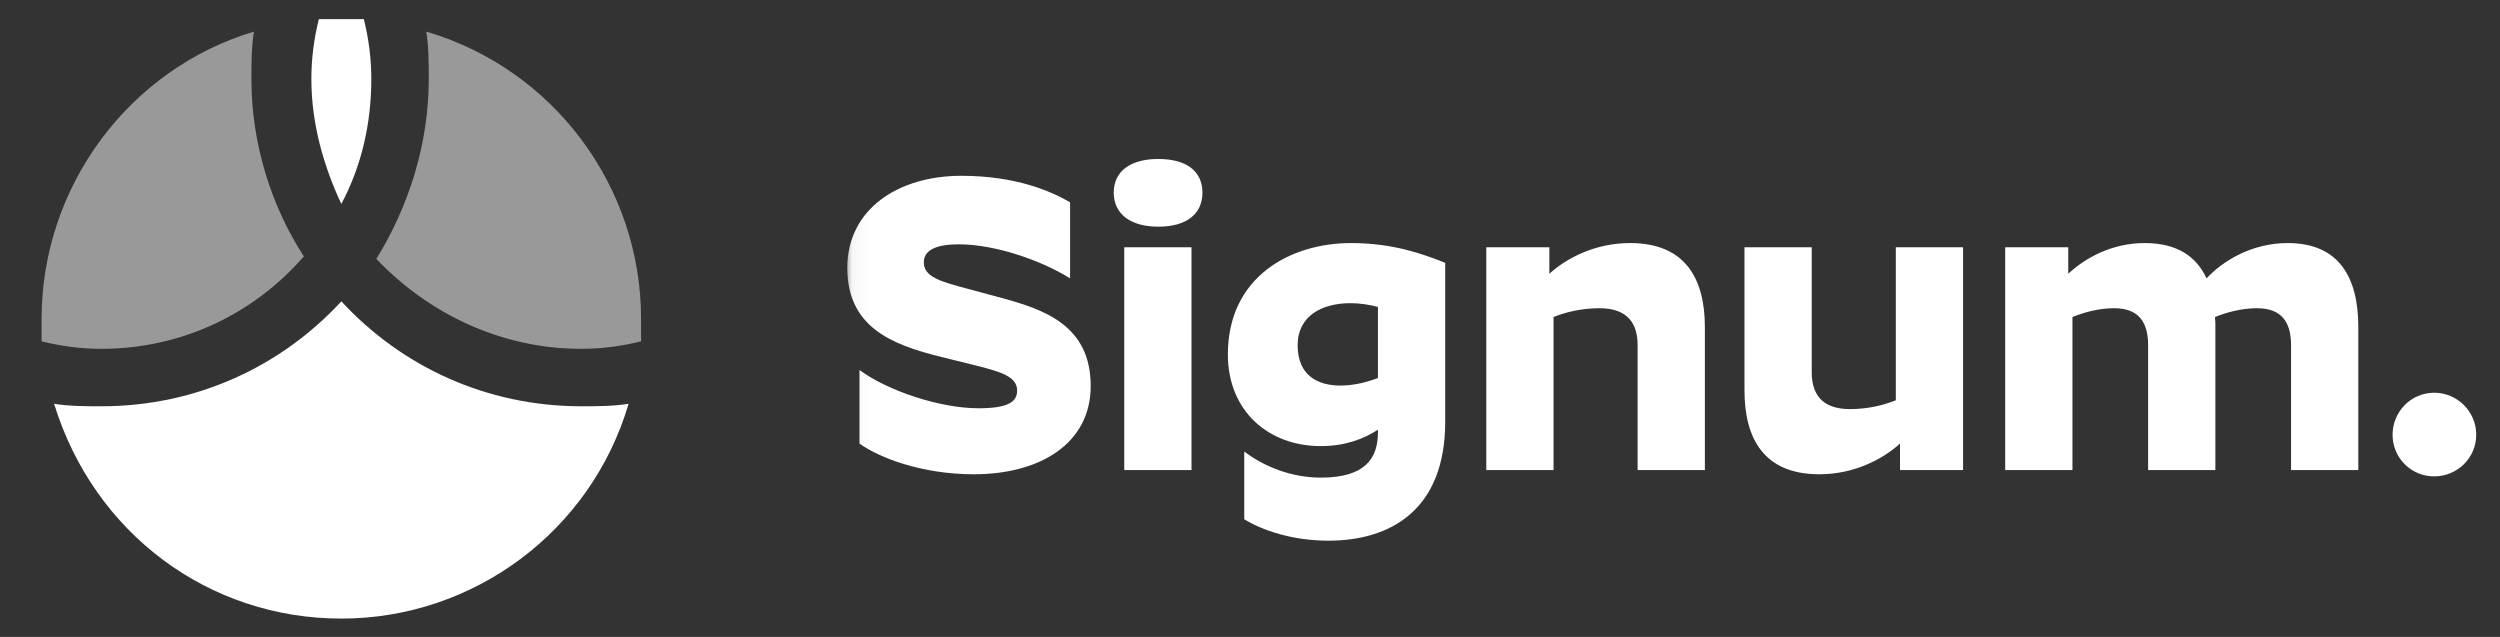
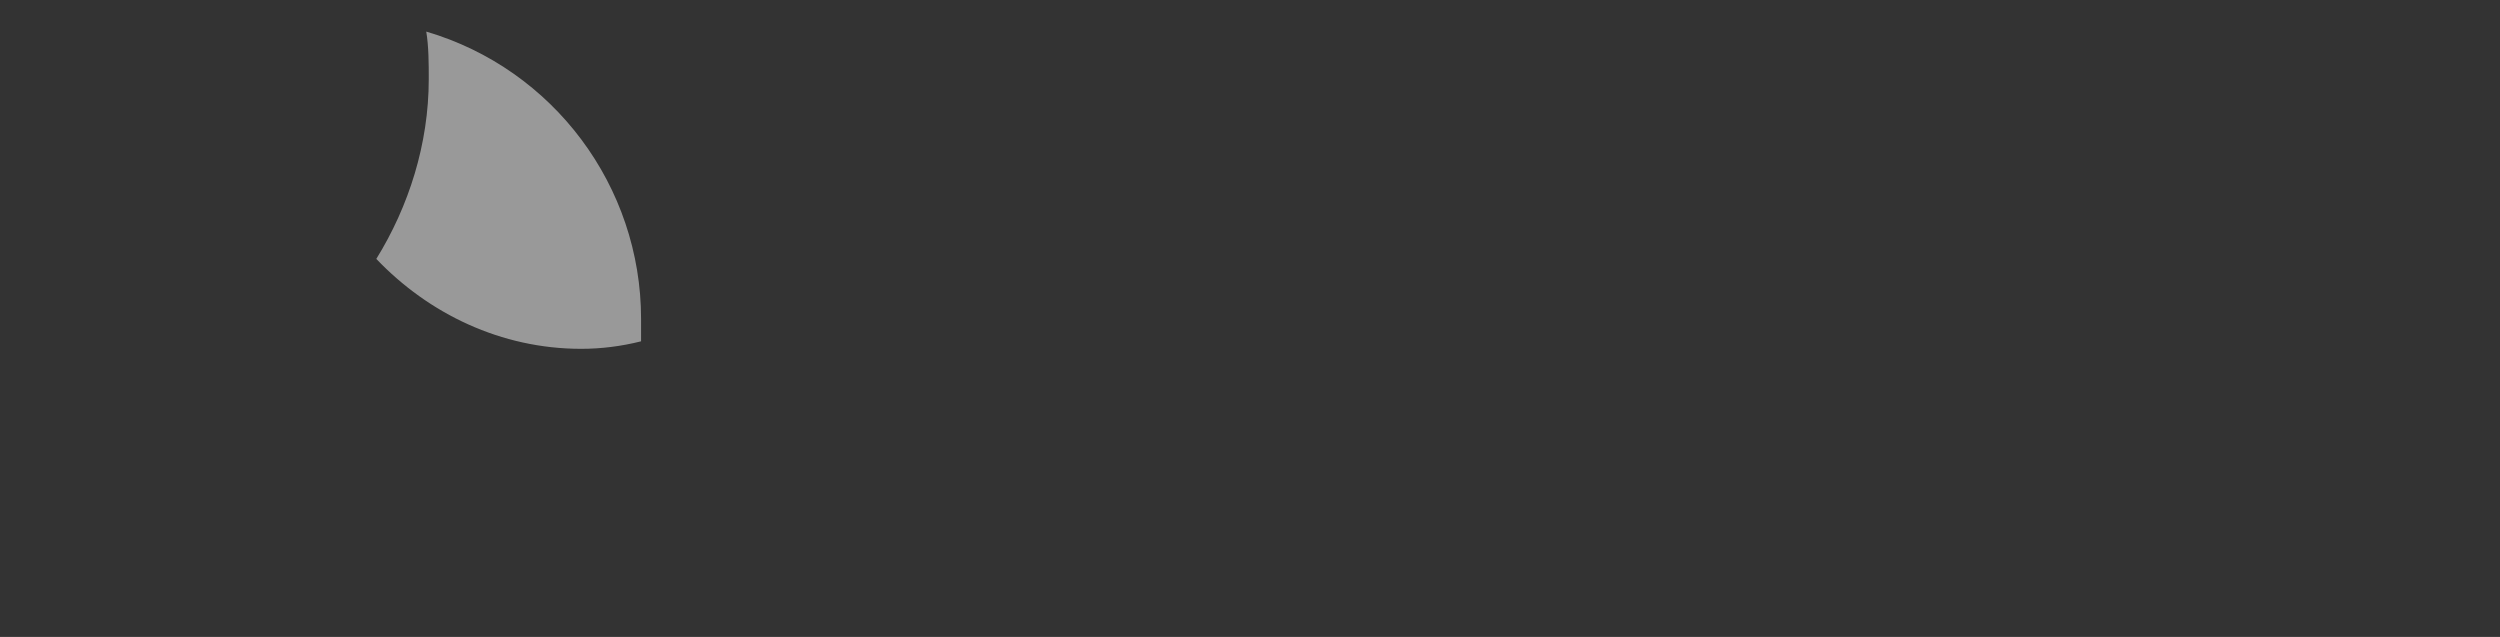
<svg xmlns="http://www.w3.org/2000/svg" width="157" height="40" viewBox="0 0 157 40" fill="none">
  <rect x="0" y="0" width="157" height="40" fill="#333333" stroke="none" />
-   <path fill-rule="evenodd" clip-rule="evenodd" d="M21.437 38.847C29.75 38.847 37.123 33.357 39.476 25.357C38.535 25.514 37.437 25.514 36.495 25.514C30.535 25.514 25.201 23.004 21.437 18.925C17.672 23.004 12.339 25.514 6.378 25.514C5.437 25.514 4.339 25.514 3.397 25.357C5.907 33.514 13.123 38.847 21.437 38.847Z" fill="white" />
-   <path opacity="0.5" fill-rule="evenodd" clip-rule="evenodd" d="M6.377 21.906C11.397 21.906 15.946 19.71 19.083 16.102C17.044 12.965 15.789 9.043 15.789 4.965C15.789 4.024 15.789 2.926 15.946 1.984C8.102 4.337 2.612 11.71 2.612 20.024C2.612 20.494 2.612 20.965 2.612 21.435C3.867 21.749 5.122 21.906 6.377 21.906Z" fill="white" />
-   <path fill-rule="evenodd" clip-rule="evenodd" d="M21.436 12.808C22.691 10.455 23.318 7.788 23.318 4.965C23.318 3.71 23.162 2.455 22.848 1.2C22.377 1.2 21.907 1.2 21.436 1.2C20.965 1.2 20.495 1.2 20.024 1.2C19.71 2.455 19.554 3.71 19.554 4.965C19.554 7.788 20.338 10.455 21.436 12.808Z" fill="white" />
  <path opacity="0.5" fill-rule="evenodd" clip-rule="evenodd" d="M36.495 21.906C37.749 21.906 39.004 21.749 40.259 21.435C40.259 20.965 40.259 20.494 40.259 20.024C40.259 11.71 34.769 4.337 26.769 1.984C26.926 2.926 26.926 4.024 26.926 4.965C26.926 9.043 25.671 12.965 23.632 16.259C26.926 19.71 31.475 21.906 36.495 21.906Z" fill="white" />
  <mask id="mask0_71_812" style="mask-type:luminance" maskUnits="userSpaceOnUse" x="53" y="0" width="104" height="40">
-     <path d="M156.245 0H53.045V40H156.245V0Z" fill="white" />
-   </mask>
+     </mask>
  <g mask="url(#mask0_71_812)">
-     <path d="M63.876 24.53C63.876 23.633 62.82 23.343 61.262 22.947L59.018 22.392C55.956 21.627 53.21 20.518 53.21 16.822C53.21 13.099 56.457 11.04 60.364 11.04C63.823 11.04 66.014 12.017 67.202 12.703V17.482C65.433 16.373 62.529 15.343 60.206 15.343C58.833 15.343 58.015 15.687 58.015 16.479C58.015 17.402 59.097 17.693 60.892 18.168L62.846 18.696C65.592 19.435 68.496 20.439 68.496 24.24C68.496 27.831 65.354 29.784 61.156 29.784C57.856 29.784 55.19 28.728 53.976 27.857V23.237C55.771 24.557 59.044 25.639 61.447 25.639C63.295 25.639 63.876 25.243 63.876 24.53ZM72.741 14.235C70.999 14.235 69.943 13.443 69.943 12.096C69.943 10.75 70.999 9.984 72.741 9.984C74.51 9.984 75.513 10.75 75.513 12.096C75.513 13.443 74.51 14.235 72.741 14.235ZM70.603 15.528H74.827V29.52H70.603V15.528ZM90.759 26.484C90.759 32.002 87.353 33.955 83.419 33.955C81.202 33.955 79.301 33.322 78.139 32.609V28.358C79.433 29.335 81.149 29.995 82.944 29.995C85.743 29.995 86.535 28.781 86.535 27.144V26.986C85.637 27.567 84.475 28.015 82.944 28.015C79.644 28.015 77.11 25.798 77.11 22.26C77.11 17.376 81.043 15.264 84.845 15.264C87.485 15.264 89.359 15.95 90.759 16.505V26.484ZM81.492 21.679C81.492 23.607 82.786 24.214 84.185 24.214C85.003 24.214 85.848 24.003 86.535 23.738V19.277C86.033 19.145 85.452 19.039 84.819 19.039C83.023 19.039 81.492 19.831 81.492 21.679ZM100.44 19.356C99.358 19.356 98.328 19.594 97.563 19.91V29.52H93.339V15.528H97.299V17.191C98.407 16.188 100.203 15.264 102.367 15.264C105.825 15.264 107.066 17.482 107.066 20.544V29.52H102.842V21.679C102.842 20.333 102.235 19.356 100.44 19.356ZM116.179 25.692C117.262 25.692 118.291 25.454 119.057 25.138V15.528H123.281V29.52H119.321V27.857C118.212 28.86 116.417 29.784 114.252 29.784C110.794 29.784 109.553 27.567 109.553 24.504V15.528H113.777V23.369C113.777 24.715 114.384 25.692 116.179 25.692ZM132.763 19.356C131.787 19.356 130.863 19.62 130.15 19.91V29.52H125.926V15.528H129.886V17.191C130.968 16.188 132.631 15.264 134.691 15.264C136.723 15.264 137.938 16.109 138.571 17.482C139.601 16.373 141.423 15.264 143.667 15.264C146.94 15.264 148.102 17.482 148.102 20.544V29.52H143.878V21.679C143.878 20.306 143.35 19.356 141.739 19.356C140.763 19.356 139.812 19.62 139.099 19.91C139.126 20.122 139.126 20.333 139.126 20.544V29.52H134.902V21.679C134.902 20.306 134.374 19.356 132.763 19.356ZM152.868 29.916C151.416 29.916 150.254 28.755 150.254 27.302C150.254 25.851 151.416 24.663 152.868 24.663C154.32 24.663 155.508 25.851 155.508 27.302C155.508 28.755 154.32 29.916 152.868 29.916Z" fill="white" />
-   </g>
+     </g>
</svg>